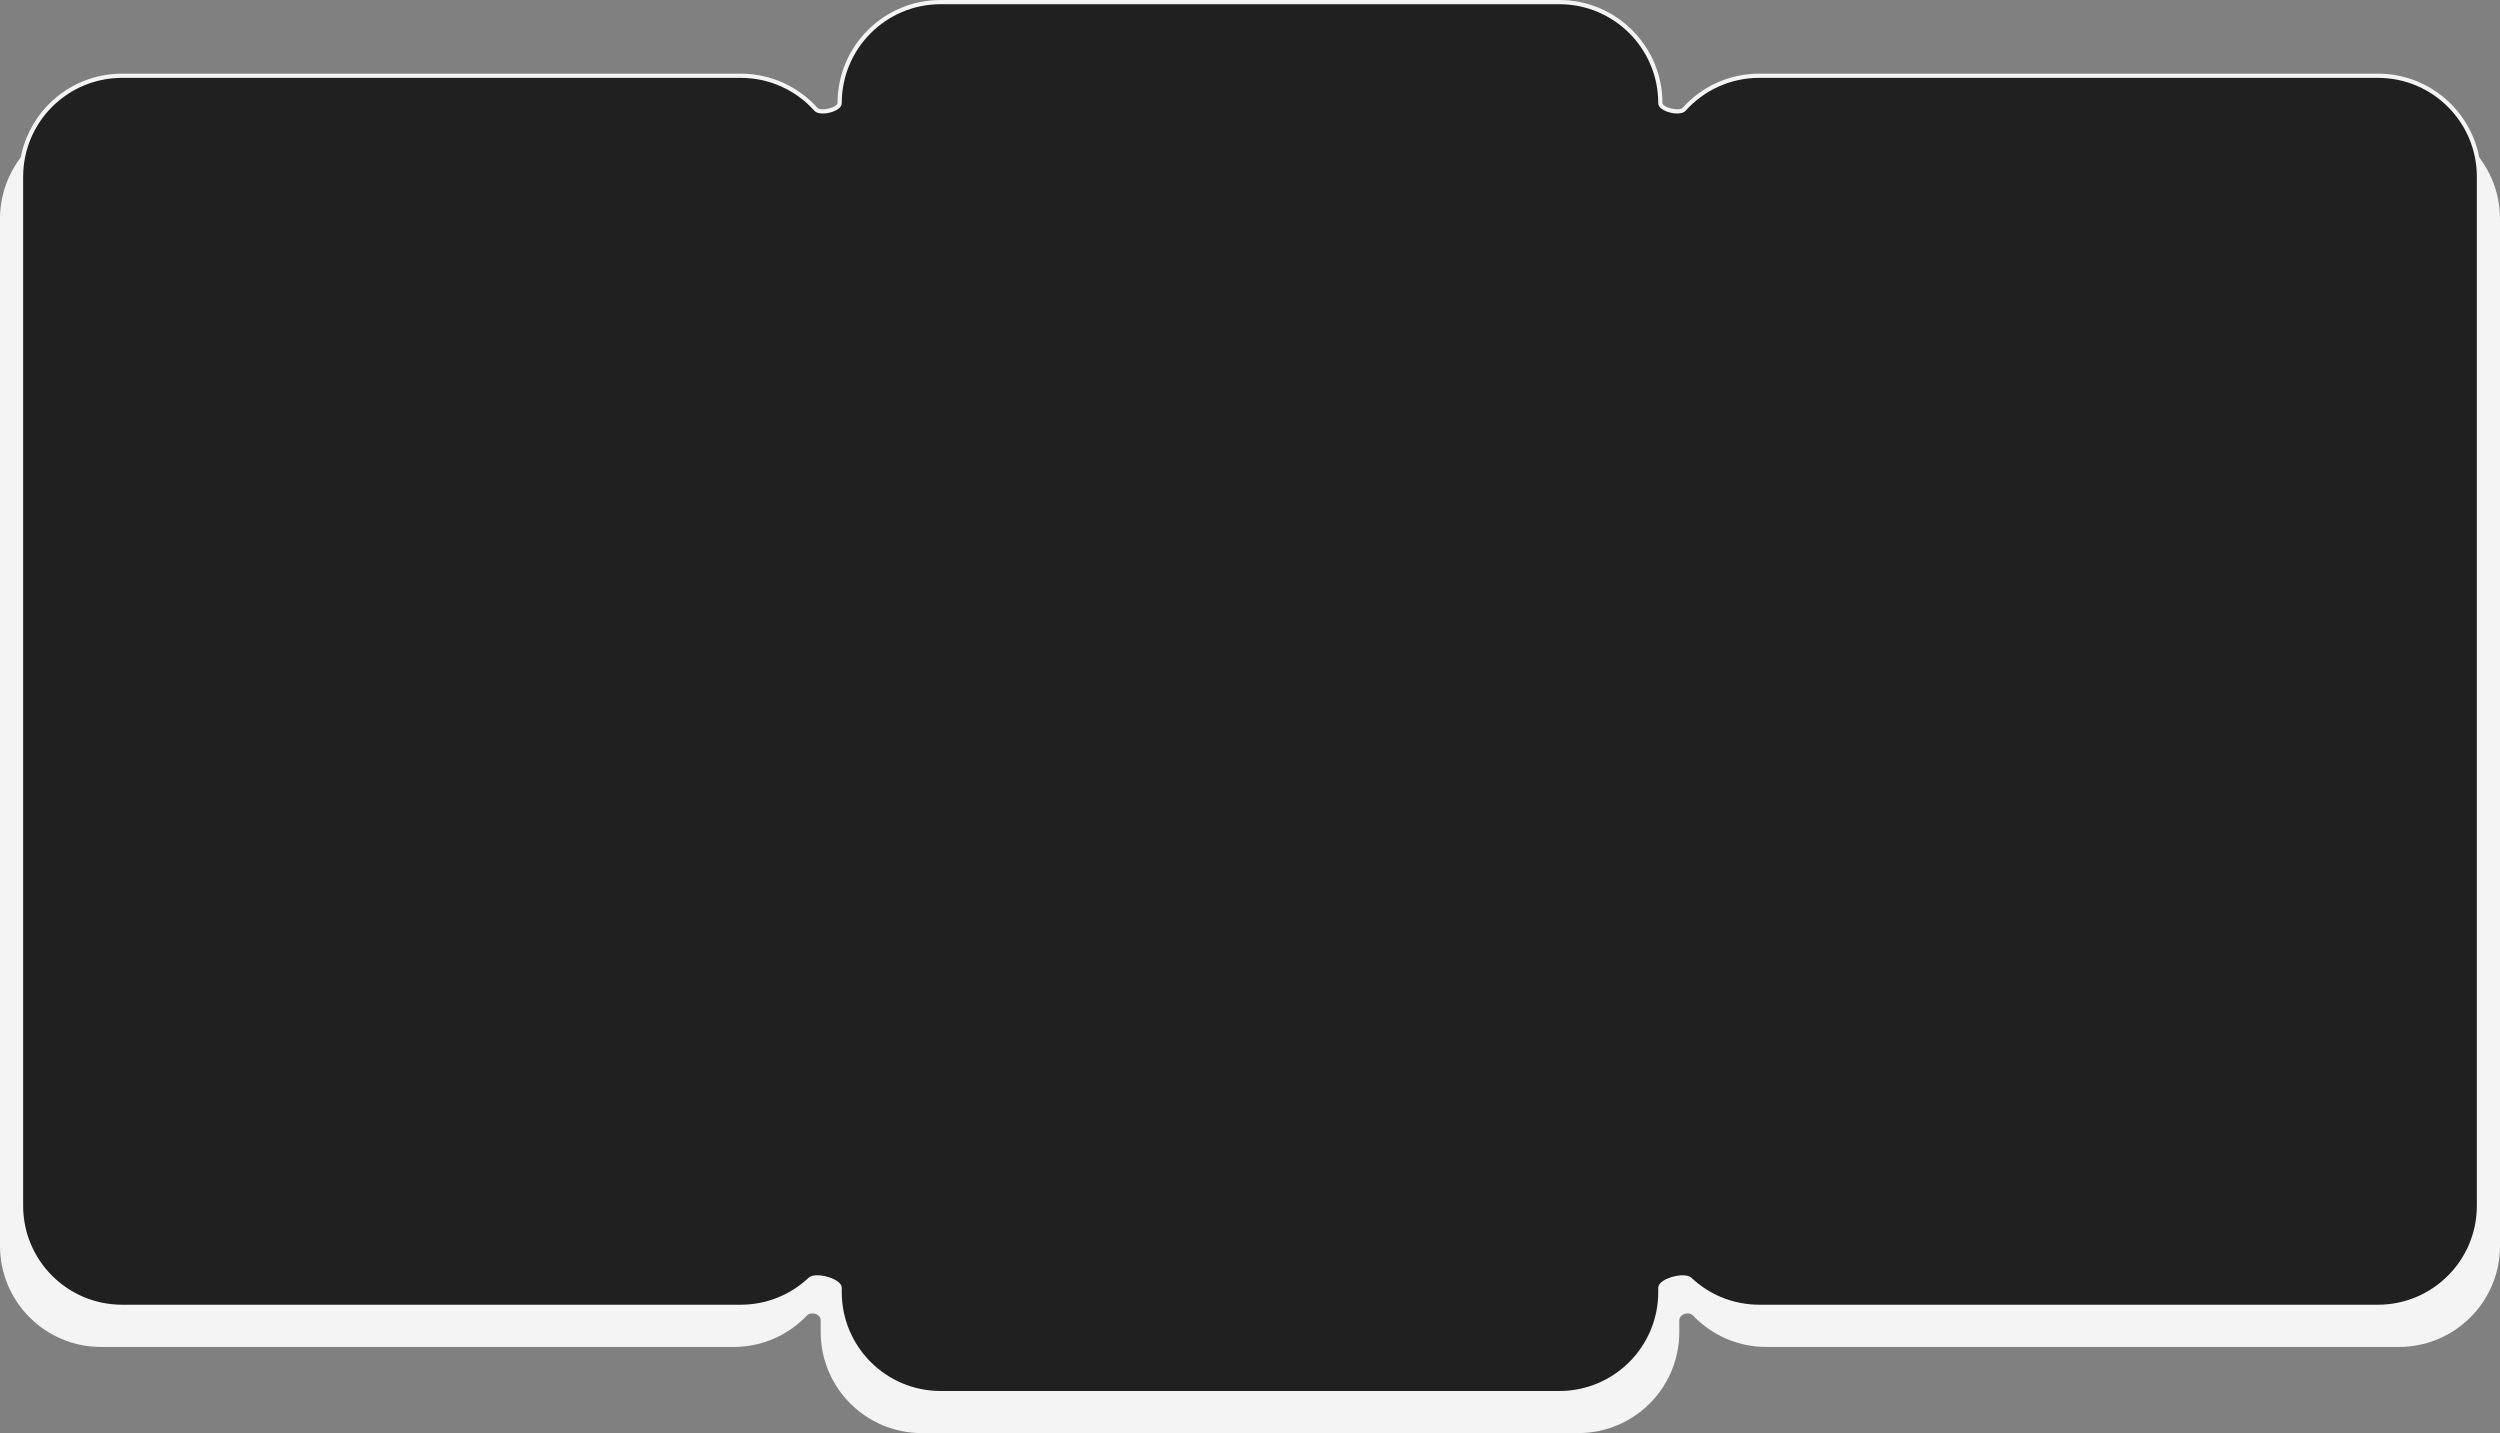
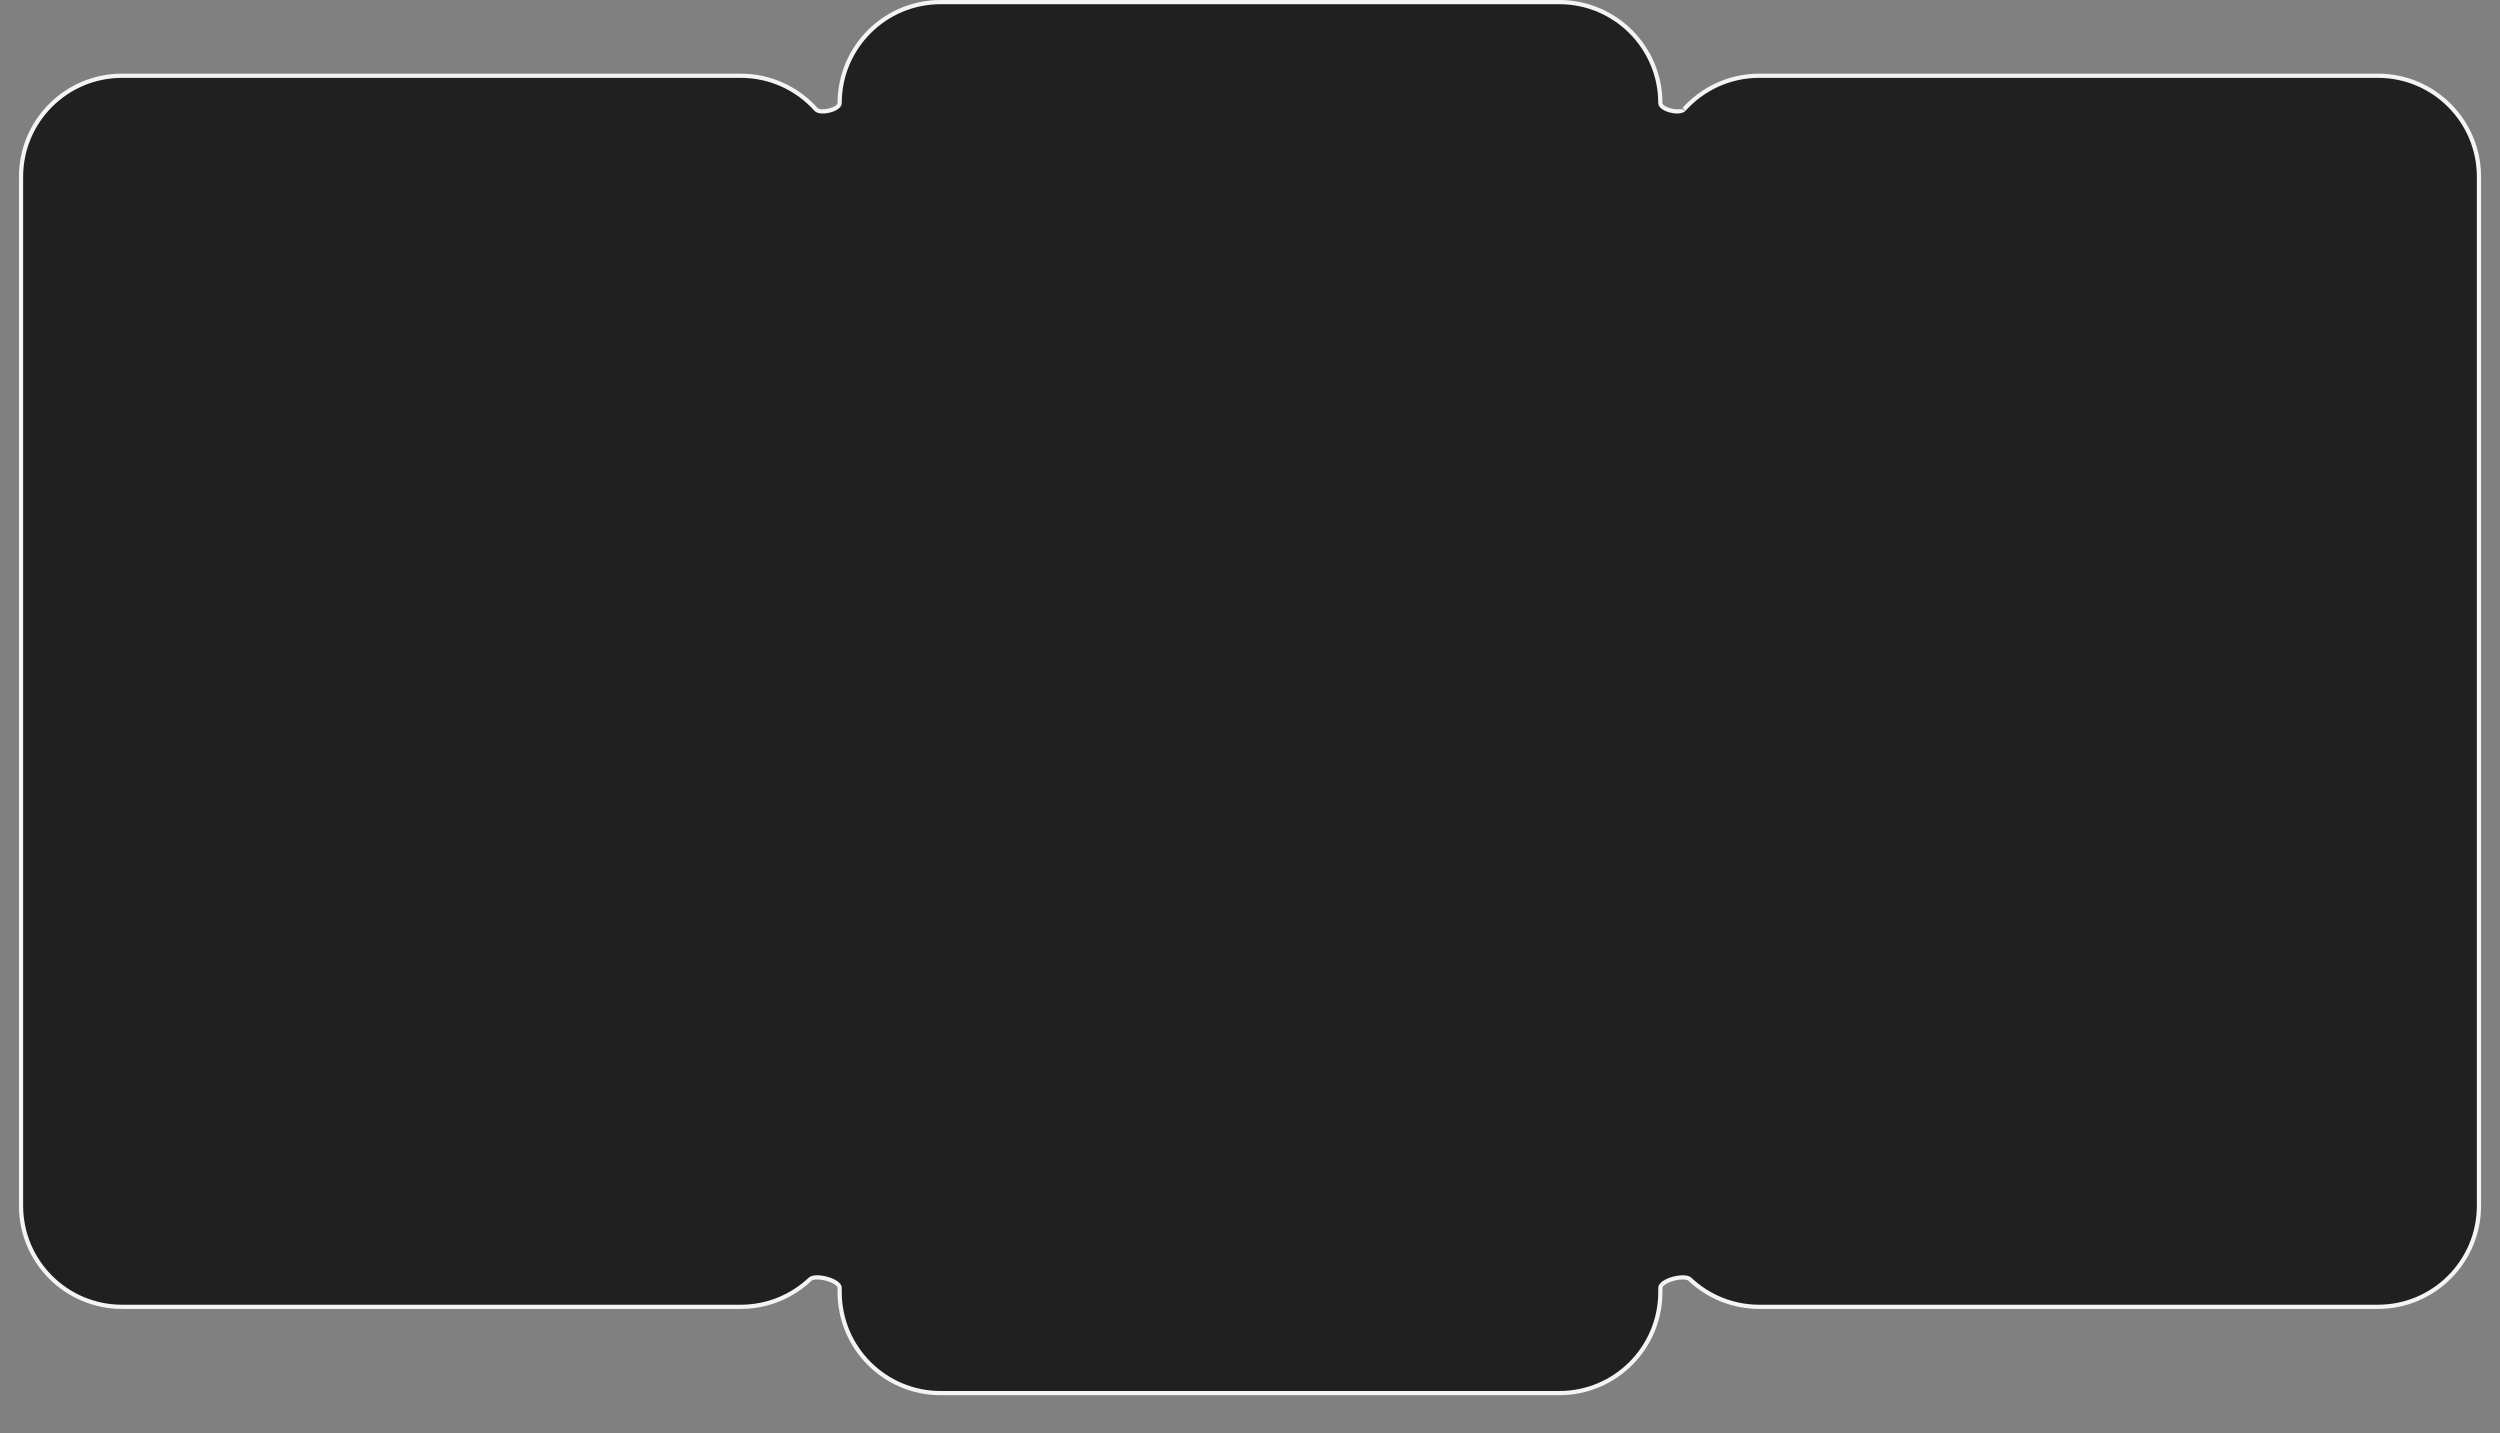
<svg xmlns="http://www.w3.org/2000/svg" width="1188" height="681" viewBox="0 0 1188 681" fill="none">
  <rect x="0" y="0" width="1188" height="681" fill="#808080" stroke="none" />
-   <path fill-rule="evenodd" clip-rule="evenodd" d="M348.678 640.064C362.335 640.064 374.66 634.36 383.4 625.205C385.507 622.998 390 624.396 390 627.447V633C390 659.51 411.49 681 438 681H750C776.51 681 798 659.51 798 633V627.448C798 624.397 802.492 622.999 804.599 625.206C813.34 634.361 825.665 640.064 839.322 640.064H1140C1166.51 640.064 1188 618.574 1188 592.064V103.982C1188 77.473 1166.51 55.982 1140 55.982H839.322C823.67 55.982 809.768 63.474 801.006 75.066C799.33 77.283 795.277 76.782 794.189 74.224C786.88 57.045 769.847 45 750 45H438C418.153 45 401.12 57.045 393.811 74.224C392.723 76.782 388.67 77.284 386.994 75.066C378.231 63.474 364.329 55.982 348.678 55.982H48C21.49 55.982 0 77.473 0 103.982V592.064C0 618.574 21.49 640.064 48 640.064H348.678Z" fill="#F4F4F4" />
  <path fill-rule="evenodd" clip-rule="evenodd" d="M399 49C399 22.49 420.49 1 447 1H741C767.51 1 789 22.49 789 49V49C789 52.112 798.171 54.288 800.248 51.971C809.036 42.168 821.798 36 836 36H1130C1156.51 36 1178 57.49 1178 84V573C1178 599.51 1156.51 621 1130 621H836C823.252 621 811.665 616.03 803.07 607.923C800.443 605.445 789 608.433 789 612.043V614C789 640.51 767.51 662 741 662H447C420.49 662 399 640.51 399 614V612.043C399 608.433 387.557 605.445 384.93 607.923C376.335 616.03 364.748 621 352 621H58C31.49 621 10 599.51 10 573V84C10 57.49 31.49 36 58 36H352C366.202 36 378.964 42.168 387.752 51.971C389.829 54.288 399 52.112 399 49V49Z" fill="#202020" />
-   <path d="M387.752 51.971L388.497 51.304L387.752 51.971ZM384.93 607.923L384.244 607.195L384.93 607.923ZM803.07 607.923L803.756 607.195L803.756 607.195L803.07 607.923ZM800.248 51.971L800.992 52.639L800.248 51.971ZM447 0C419.938 0 398 21.938 398 49H400C400 23.043 421.043 2 447 2V0ZM741 0H447V2H741V0ZM790 49C790 21.938 768.062 0 741 0V2C766.957 2 788 23.043 788 49H790ZM800.992 52.639C809.599 43.038 822.094 37 836 37V35C821.502 35 808.473 41.298 799.503 51.304L800.992 52.639ZM836 37H1130V35H836V37ZM1130 37C1155.96 37 1177 58.043 1177 84H1179C1179 56.938 1157.06 35 1130 35V37ZM1177 84V573H1179V84H1177ZM1177 573C1177 598.957 1155.96 620 1130 620V622C1157.06 622 1179 600.062 1179 573H1177ZM1130 620H836V622H1130V620ZM836 620C823.517 620 812.173 615.135 803.756 607.195L802.384 608.65C811.157 616.926 822.987 622 836 622V620ZM790 614V612.043H788V614H790ZM741 663C768.062 663 790 641.062 790 614H788C788 639.957 766.957 661 741 661V663ZM447 663H741V661H447V663ZM398 614C398 641.062 419.938 663 447 663V661C421.043 661 400 639.957 400 614H398ZM398 612.043V614H400V612.043H398ZM352 622C365.013 622 376.843 616.926 385.616 608.65L384.244 607.195C375.827 615.135 364.483 620 352 620V622ZM58 622H352V620H58V622ZM9 573C9 600.062 30.938 622 58 622V620C32.043 620 11 598.957 11 573H9ZM9 84V573H11V84H9ZM58 35C30.938 35 9 56.938 9 84H11C11 58.043 32.043 37 58 37V35ZM352 35H58V37H352V35ZM388.497 51.304C379.527 41.298 366.498 35 352 35V37C365.906 37 378.401 43.038 387.008 52.639L388.497 51.304ZM387.008 52.639C387.798 53.521 389.102 53.843 390.323 53.92C391.598 54.001 393.045 53.833 394.399 53.491C395.75 53.151 397.079 52.62 398.096 51.93C399.068 51.271 400 50.29 400 49H398C398 49.266 397.786 49.724 396.973 50.275C396.206 50.796 395.112 51.249 393.91 51.552C392.713 51.854 391.477 51.989 390.449 51.924C389.366 51.855 388.745 51.58 388.497 51.304L387.008 52.639ZM400 612.043C400 610.607 398.896 609.483 397.729 608.698C396.499 607.871 394.879 607.199 393.218 606.737C391.553 606.273 389.783 606.001 388.229 606.014C386.741 606.026 385.194 606.3 384.244 607.195L385.616 608.65C385.98 608.307 386.848 608.025 388.245 608.014C389.575 608.003 391.158 608.239 392.682 608.663C394.21 609.089 395.615 609.686 396.613 610.358C397.674 611.071 398 611.674 398 612.043H400ZM803.756 607.195C802.806 606.3 801.259 606.026 799.771 606.014C798.217 606.001 796.447 606.273 794.782 606.737C793.121 607.199 791.501 607.871 790.271 608.698C789.104 609.483 788 610.607 788 612.043H790C790 611.674 790.326 611.071 791.387 610.358C792.385 609.686 793.79 609.089 795.318 608.663C796.842 608.239 798.425 608.003 799.755 608.014C801.152 608.025 802.02 608.307 802.384 608.65L803.756 607.195ZM788 49C788 50.29 788.932 51.271 789.904 51.93C790.921 52.62 792.25 53.151 793.601 53.491C794.955 53.833 796.402 54.001 797.677 53.92C798.898 53.843 800.202 53.521 800.992 52.639L799.503 51.304C799.255 51.58 798.634 51.855 797.551 51.924C796.523 51.989 795.287 51.854 794.09 51.552C792.888 51.249 791.794 50.796 791.027 50.275C790.214 49.724 790 49.266 790 49H788Z" fill="#F4F4F4" />
+   <path d="M387.752 51.971L388.497 51.304L387.752 51.971ZM384.93 607.923L384.244 607.195L384.93 607.923ZM803.07 607.923L803.756 607.195L803.756 607.195L803.07 607.923ZM800.248 51.971L800.992 52.639L800.248 51.971ZM447 0C419.938 0 398 21.938 398 49H400C400 23.043 421.043 2 447 2V0ZM741 0H447V2H741V0ZM790 49C790 21.938 768.062 0 741 0V2C766.957 2 788 23.043 788 49H790ZM800.992 52.639C809.599 43.038 822.094 37 836 37V35C821.502 35 808.473 41.298 799.503 51.304L800.992 52.639ZM836 37H1130V35H836V37ZM1130 37C1155.96 37 1177 58.043 1177 84H1179C1179 56.938 1157.06 35 1130 35V37ZM1177 84V573H1179V84H1177ZM1177 573C1177 598.957 1155.96 620 1130 620V622C1157.06 622 1179 600.062 1179 573H1177ZM1130 620H836V622H1130V620ZM836 620C823.517 620 812.173 615.135 803.756 607.195L802.384 608.65C811.157 616.926 822.987 622 836 622V620ZM790 614V612.043H788V614H790ZM741 663C768.062 663 790 641.062 790 614H788C788 639.957 766.957 661 741 661V663ZM447 663H741V661H447V663ZM398 614C398 641.062 419.938 663 447 663V661C421.043 661 400 639.957 400 614H398ZM398 612.043V614H400V612.043H398ZM352 622C365.013 622 376.843 616.926 385.616 608.65L384.244 607.195C375.827 615.135 364.483 620 352 620V622ZM58 622H352V620H58V622ZM9 573C9 600.062 30.938 622 58 622V620C32.043 620 11 598.957 11 573H9ZM9 84V573H11V84H9ZM58 35C30.938 35 9 56.938 9 84H11C11 58.043 32.043 37 58 37V35ZM352 35H58V37H352V35ZM388.497 51.304C379.527 41.298 366.498 35 352 35V37C365.906 37 378.401 43.038 387.008 52.639L388.497 51.304ZM387.008 52.639C387.798 53.521 389.102 53.843 390.323 53.92C391.598 54.001 393.045 53.833 394.399 53.491C395.75 53.151 397.079 52.62 398.096 51.93C399.068 51.271 400 50.29 400 49H398C398 49.266 397.786 49.724 396.973 50.275C396.206 50.796 395.112 51.249 393.91 51.552C392.713 51.854 391.477 51.989 390.449 51.924C389.366 51.855 388.745 51.58 388.497 51.304L387.008 52.639ZM400 612.043C400 610.607 398.896 609.483 397.729 608.698C396.499 607.871 394.879 607.199 393.218 606.737C391.553 606.273 389.783 606.001 388.229 606.014C386.741 606.026 385.194 606.3 384.244 607.195L385.616 608.65C385.98 608.307 386.848 608.025 388.245 608.014C389.575 608.003 391.158 608.239 392.682 608.663C394.21 609.089 395.615 609.686 396.613 610.358C397.674 611.071 398 611.674 398 612.043H400ZM803.756 607.195C802.806 606.3 801.259 606.026 799.771 606.014C798.217 606.001 796.447 606.273 794.782 606.737C793.121 607.199 791.501 607.871 790.271 608.698C789.104 609.483 788 610.607 788 612.043H790C790 611.674 790.326 611.071 791.387 610.358C792.385 609.686 793.79 609.089 795.318 608.663C796.842 608.239 798.425 608.003 799.755 608.014C801.152 608.025 802.02 608.307 802.384 608.65L803.756 607.195ZM788 49C788 50.29 788.932 51.271 789.904 51.93C790.921 52.62 792.25 53.151 793.601 53.491C794.955 53.833 796.402 54.001 797.677 53.92C798.898 53.843 800.202 53.521 800.992 52.639C799.255 51.58 798.634 51.855 797.551 51.924C796.523 51.989 795.287 51.854 794.09 51.552C792.888 51.249 791.794 50.796 791.027 50.275C790.214 49.724 790 49.266 790 49H788Z" fill="#F4F4F4" />
</svg>